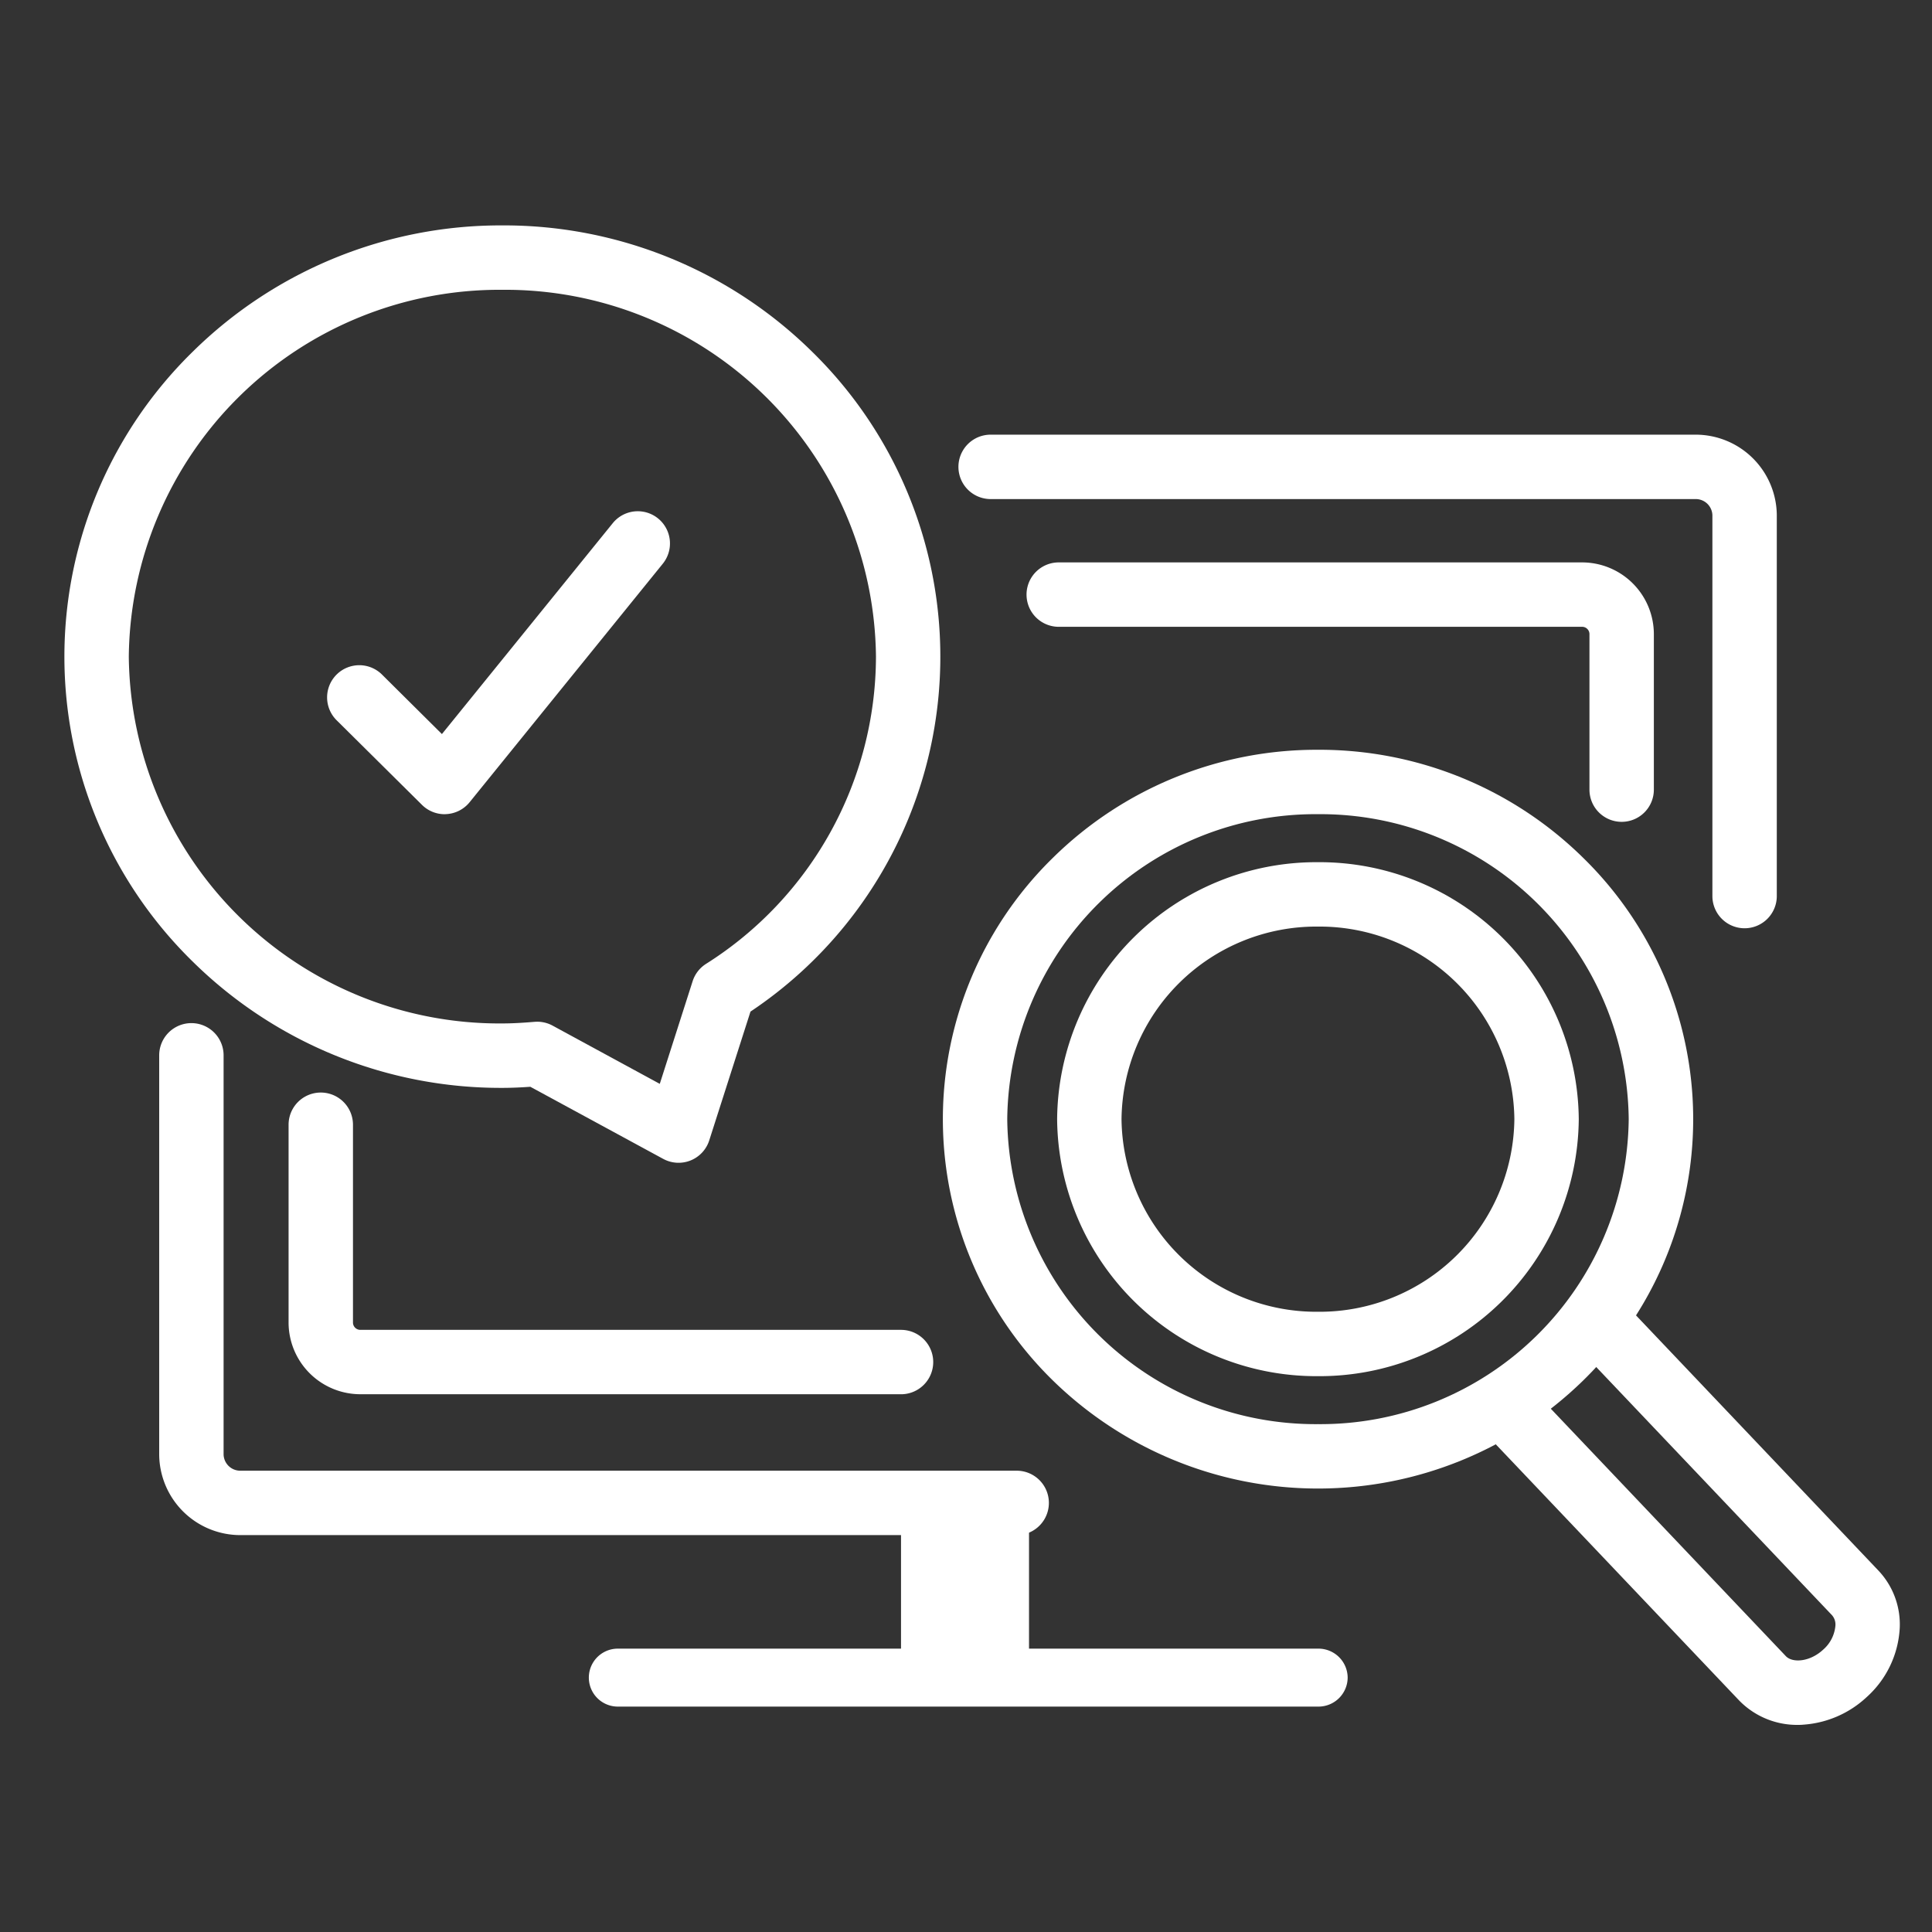
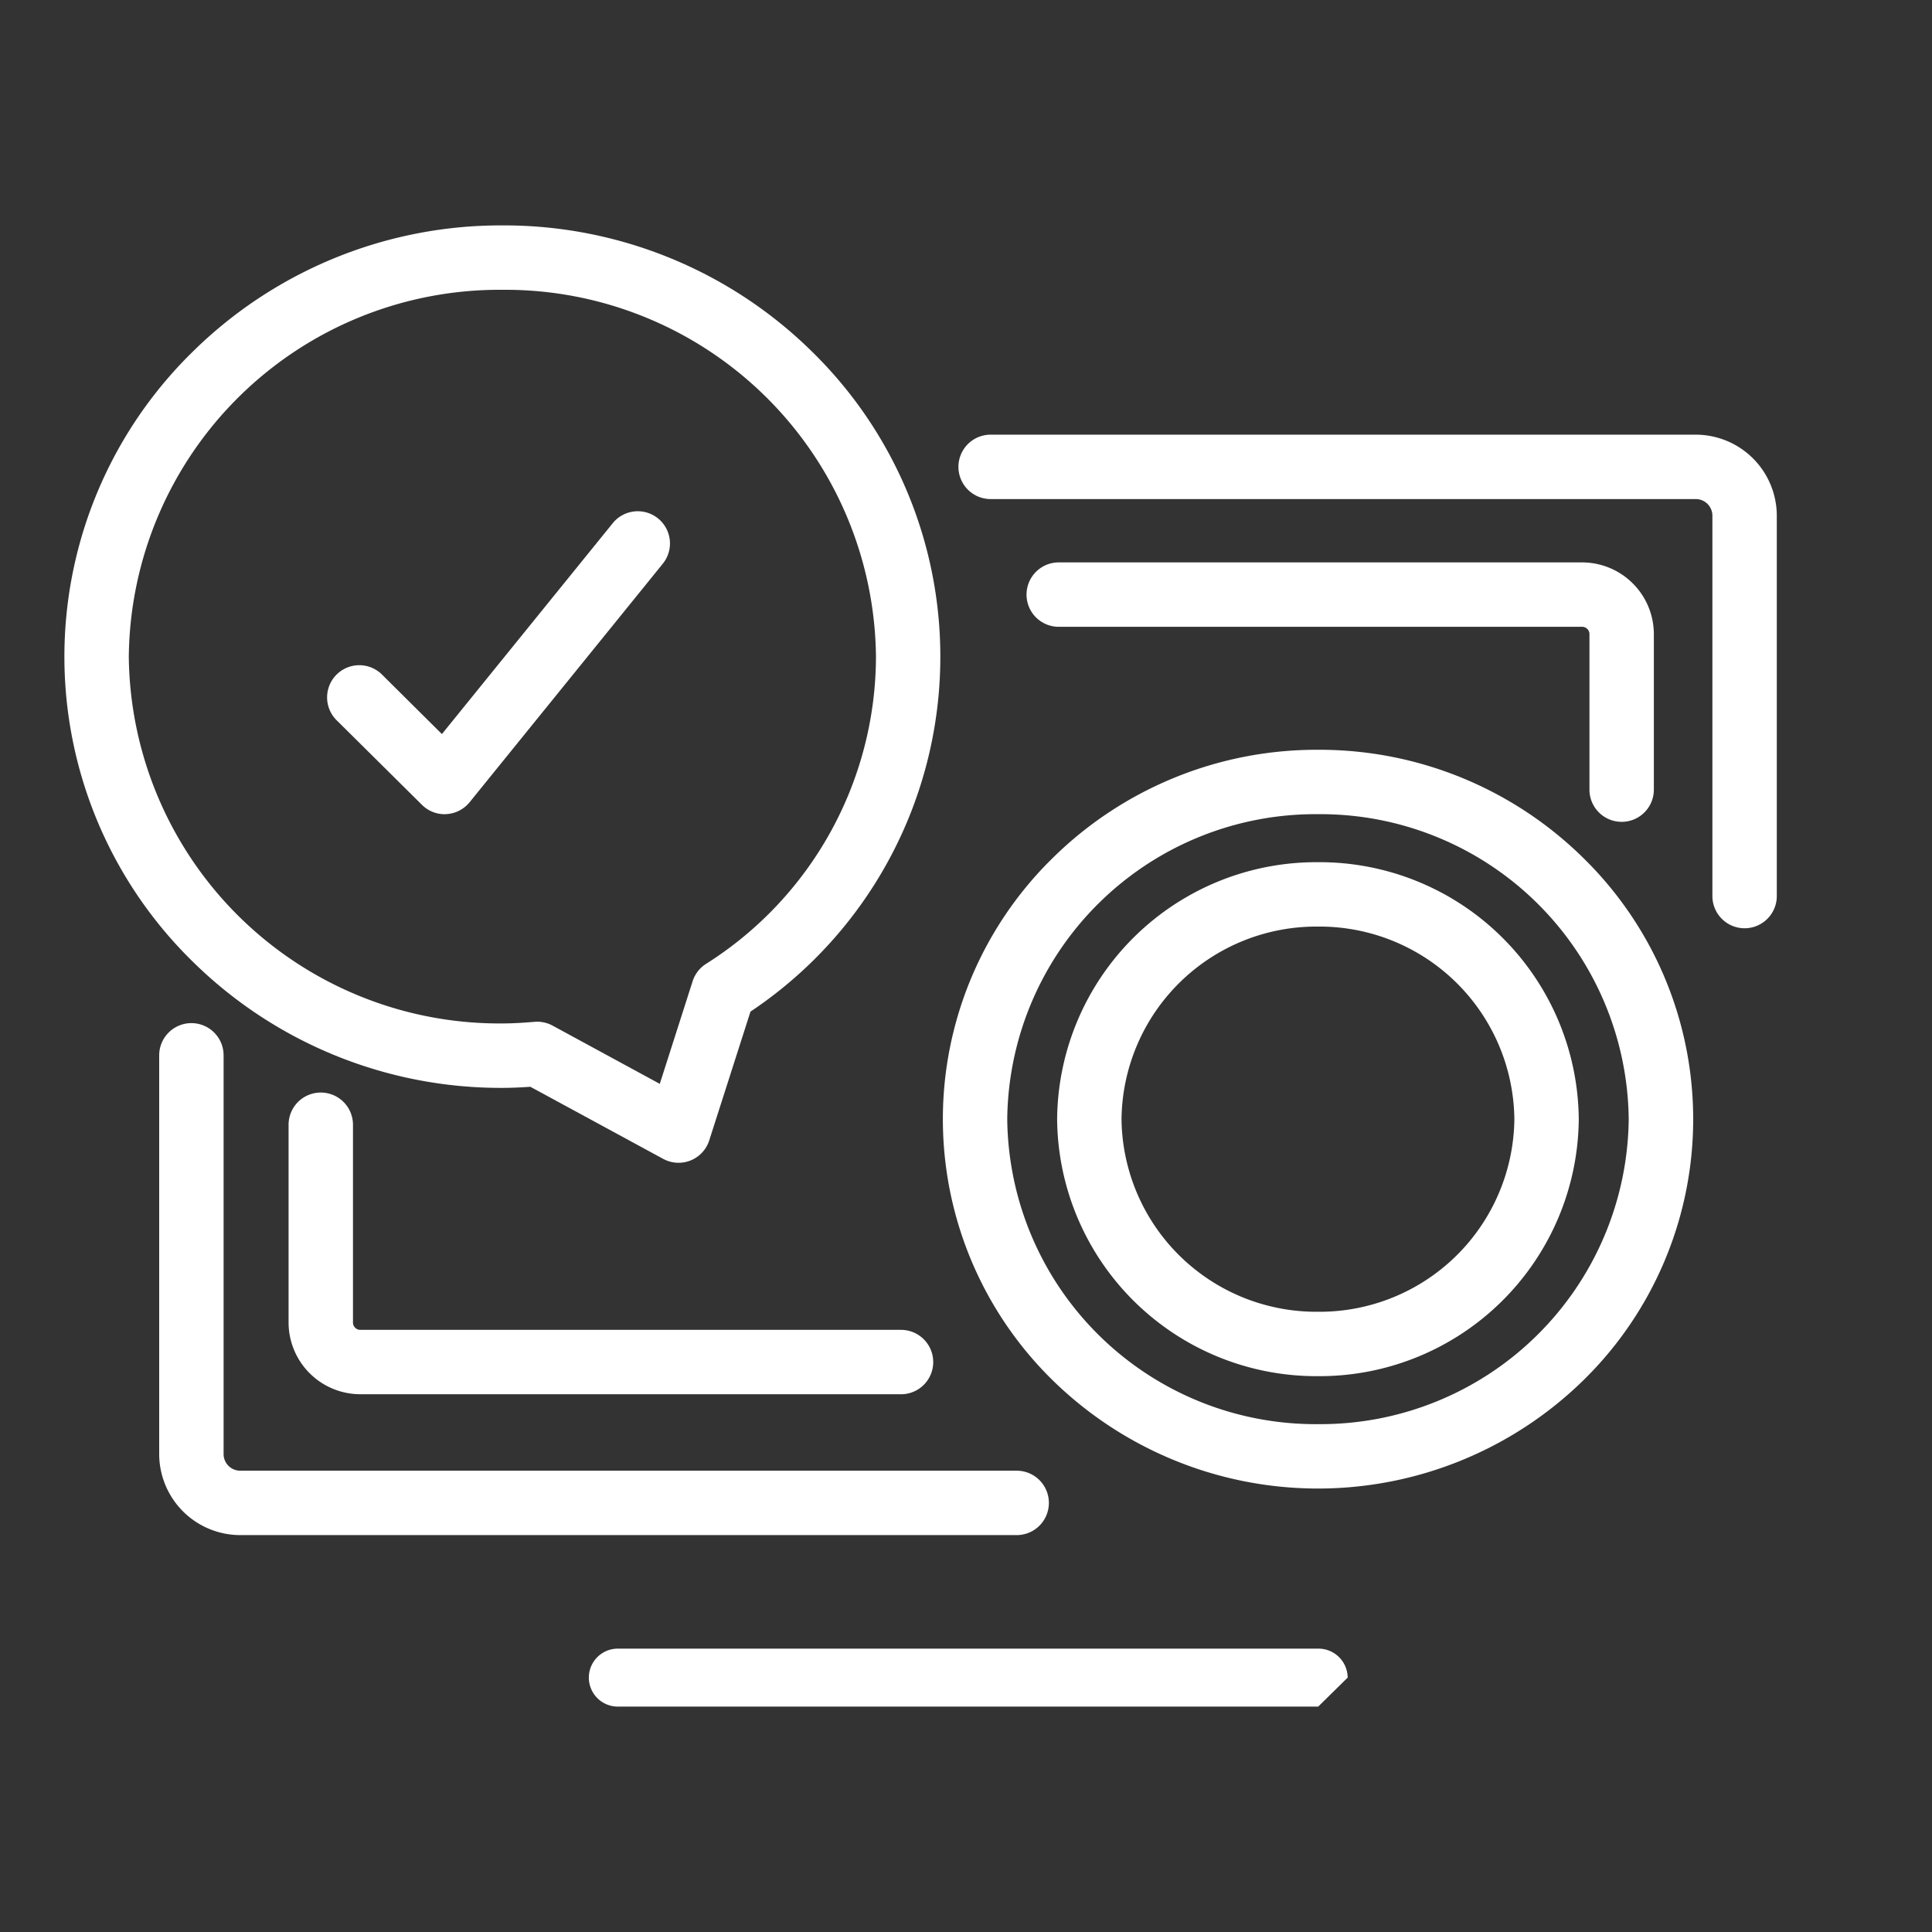
<svg xmlns="http://www.w3.org/2000/svg" width="60" height="60" viewBox="0 0 60 60">
  <rect x="0" y="0" width="60" height="60" fill="#333333" stroke="none" />
  <g transform="translate(-324 -374)">
    <rect width="60" height="60" transform="translate(324 374)" fill="#fff" opacity="0" />
    <g transform="translate(326.224 381.228)">
-       <rect width="3.975" height="5.862" transform="translate(25.758 39.23)" fill="#fff" />
      <g transform="translate(0.776 0.772)">
-         <path d="M43.506,59.885H21.755a.9.9,0,1,1,0-1.8H43.506a.907.907,0,0,1,.915.9h0a.907.907,0,0,1-.914.9Z" transform="translate(-5.568 -14.885)" fill="#fff" />
+         <path d="M43.506,59.885H21.755a.9.9,0,1,1,0-1.8H43.506a.907.907,0,0,1,.915.9h0Z" transform="translate(-5.568 -14.885)" fill="#fff" />
        <path d="M30.452,48.634H6.355a2.52,2.52,0,0,1-2.53-2.5v-12.4a1,1,0,0,1,2,0v12.4a.518.518,0,0,0,.53.5h24.1a1,1,0,0,1,0,2Z" transform="translate(-1.881 -8.96)" fill="#fff" />
        <path d="M60.485,23.915a1,1,0,0,1-1-1V11.086a.518.518,0,0,0-.53-.5H37.07a1,1,0,0,1,0-2H58.955a2.52,2.52,0,0,1,2.53,2.5V22.915A1,1,0,0,1,60.485,23.915Z" transform="translate(-9.305 -3.087)" fill="#fff" />
        <path d="M28.065,44.954H11.284a2.23,2.23,0,0,1-2.239-2.217V36.585a1,1,0,0,1,2,0v6.153a.229.229,0,0,0,.239.217H28.065a1,1,0,0,1,0,2Z" transform="translate(-3.083 -9.655)" fill="#fff" />
        <path d="M57.3,21.887a1,1,0,0,1-1-1v-4.84a.228.228,0,0,0-.238-.217H39.818a1,1,0,0,1,0-2H56.065A2.23,2.23,0,0,1,58.3,16.048v4.84A1,1,0,0,1,57.3,21.887Z" transform="translate(-9.938 -4.364)" fill="#fff" />
        <path d="M10.651-1a11.668,11.668,0,0,1,8.233,3.354,11.347,11.347,0,0,1,0,16.235,11.781,11.781,0,0,1-16.465,0,11.347,11.347,0,0,1,0-16.235A11.668,11.668,0,0,1,10.651-1Zm0,20.943A9.573,9.573,0,0,0,20.3,10.471,9.573,9.573,0,0,0,10.651,1,9.573,9.573,0,0,0,1,10.471,9.573,9.573,0,0,0,10.651,19.943Z" transform="translate(27.281 16.285)" fill="#fff" />
        <path d="M7.1-1a8.051,8.051,0,0,1,8.1,7.981,8.051,8.051,0,0,1-8.1,7.981A8.051,8.051,0,0,1-1,6.981,8.051,8.051,0,0,1,7.1-1Zm0,13.962a6.049,6.049,0,0,0,6.1-5.981A6.049,6.049,0,0,0,7.1,1,6.049,6.049,0,0,0,1,6.981,6.049,6.049,0,0,0,7.1,12.962Z" transform="translate(30.83 19.776)" fill="#fff" />
-         <path d="M66.831,57.087A2.509,2.509,0,0,1,65,56.329l-8.31-8.747,1.45-1.378,8.31,8.748c.207.218.746.181,1.157-.2a1.113,1.113,0,0,0,.382-.743.439.439,0,0,0-.107-.33l-8.31-8.747,1.45-1.378,8.31,8.748a2.432,2.432,0,0,1,.655,1.776,3.1,3.1,0,0,1-1.029,2.148,3.2,3.2,0,0,1-1.965.854C66.939,57.086,66.885,57.087,66.831,57.087Z" transform="translate(-13.989 -11.519)" fill="#fff" />
        <path d="M13.6,0a13.626,13.626,0,0,1,9.614,3.916,13.252,13.252,0,0,1-1.907,20.5l-1.281,4a1,1,0,0,1-1.43.574L14.47,26.751c-.26.018-.558.034-.865.034a13.626,13.626,0,0,1-9.614-3.916,13.245,13.245,0,0,1,0-18.952A13.626,13.626,0,0,1,13.6,0Zm4.89,26.66,1.02-3.187a1,1,0,0,1,.413-.537,11.31,11.31,0,0,0,5.281-9.544A11.513,11.513,0,0,0,13.6,2,11.513,11.513,0,0,0,2,13.392,11.513,11.513,0,0,0,13.6,24.784c.36,0,.722-.027,1-.05a1,1,0,0,1,.562.118Z" transform="translate(-1 -1)" fill="#fff" />
        <path d="M14.249,21.139a1,1,0,0,1-.7-.29L10.91,18.233a1,1,0,1,1,1.409-1.419l1.849,1.836L19.474,12.1a1,1,0,0,1,1.554,1.259l-6,7.408a1,1,0,0,1-.723.369Z" transform="translate(-3.444 -3.853)" fill="#fff" />
      </g>
    </g>
  </g>
</svg>